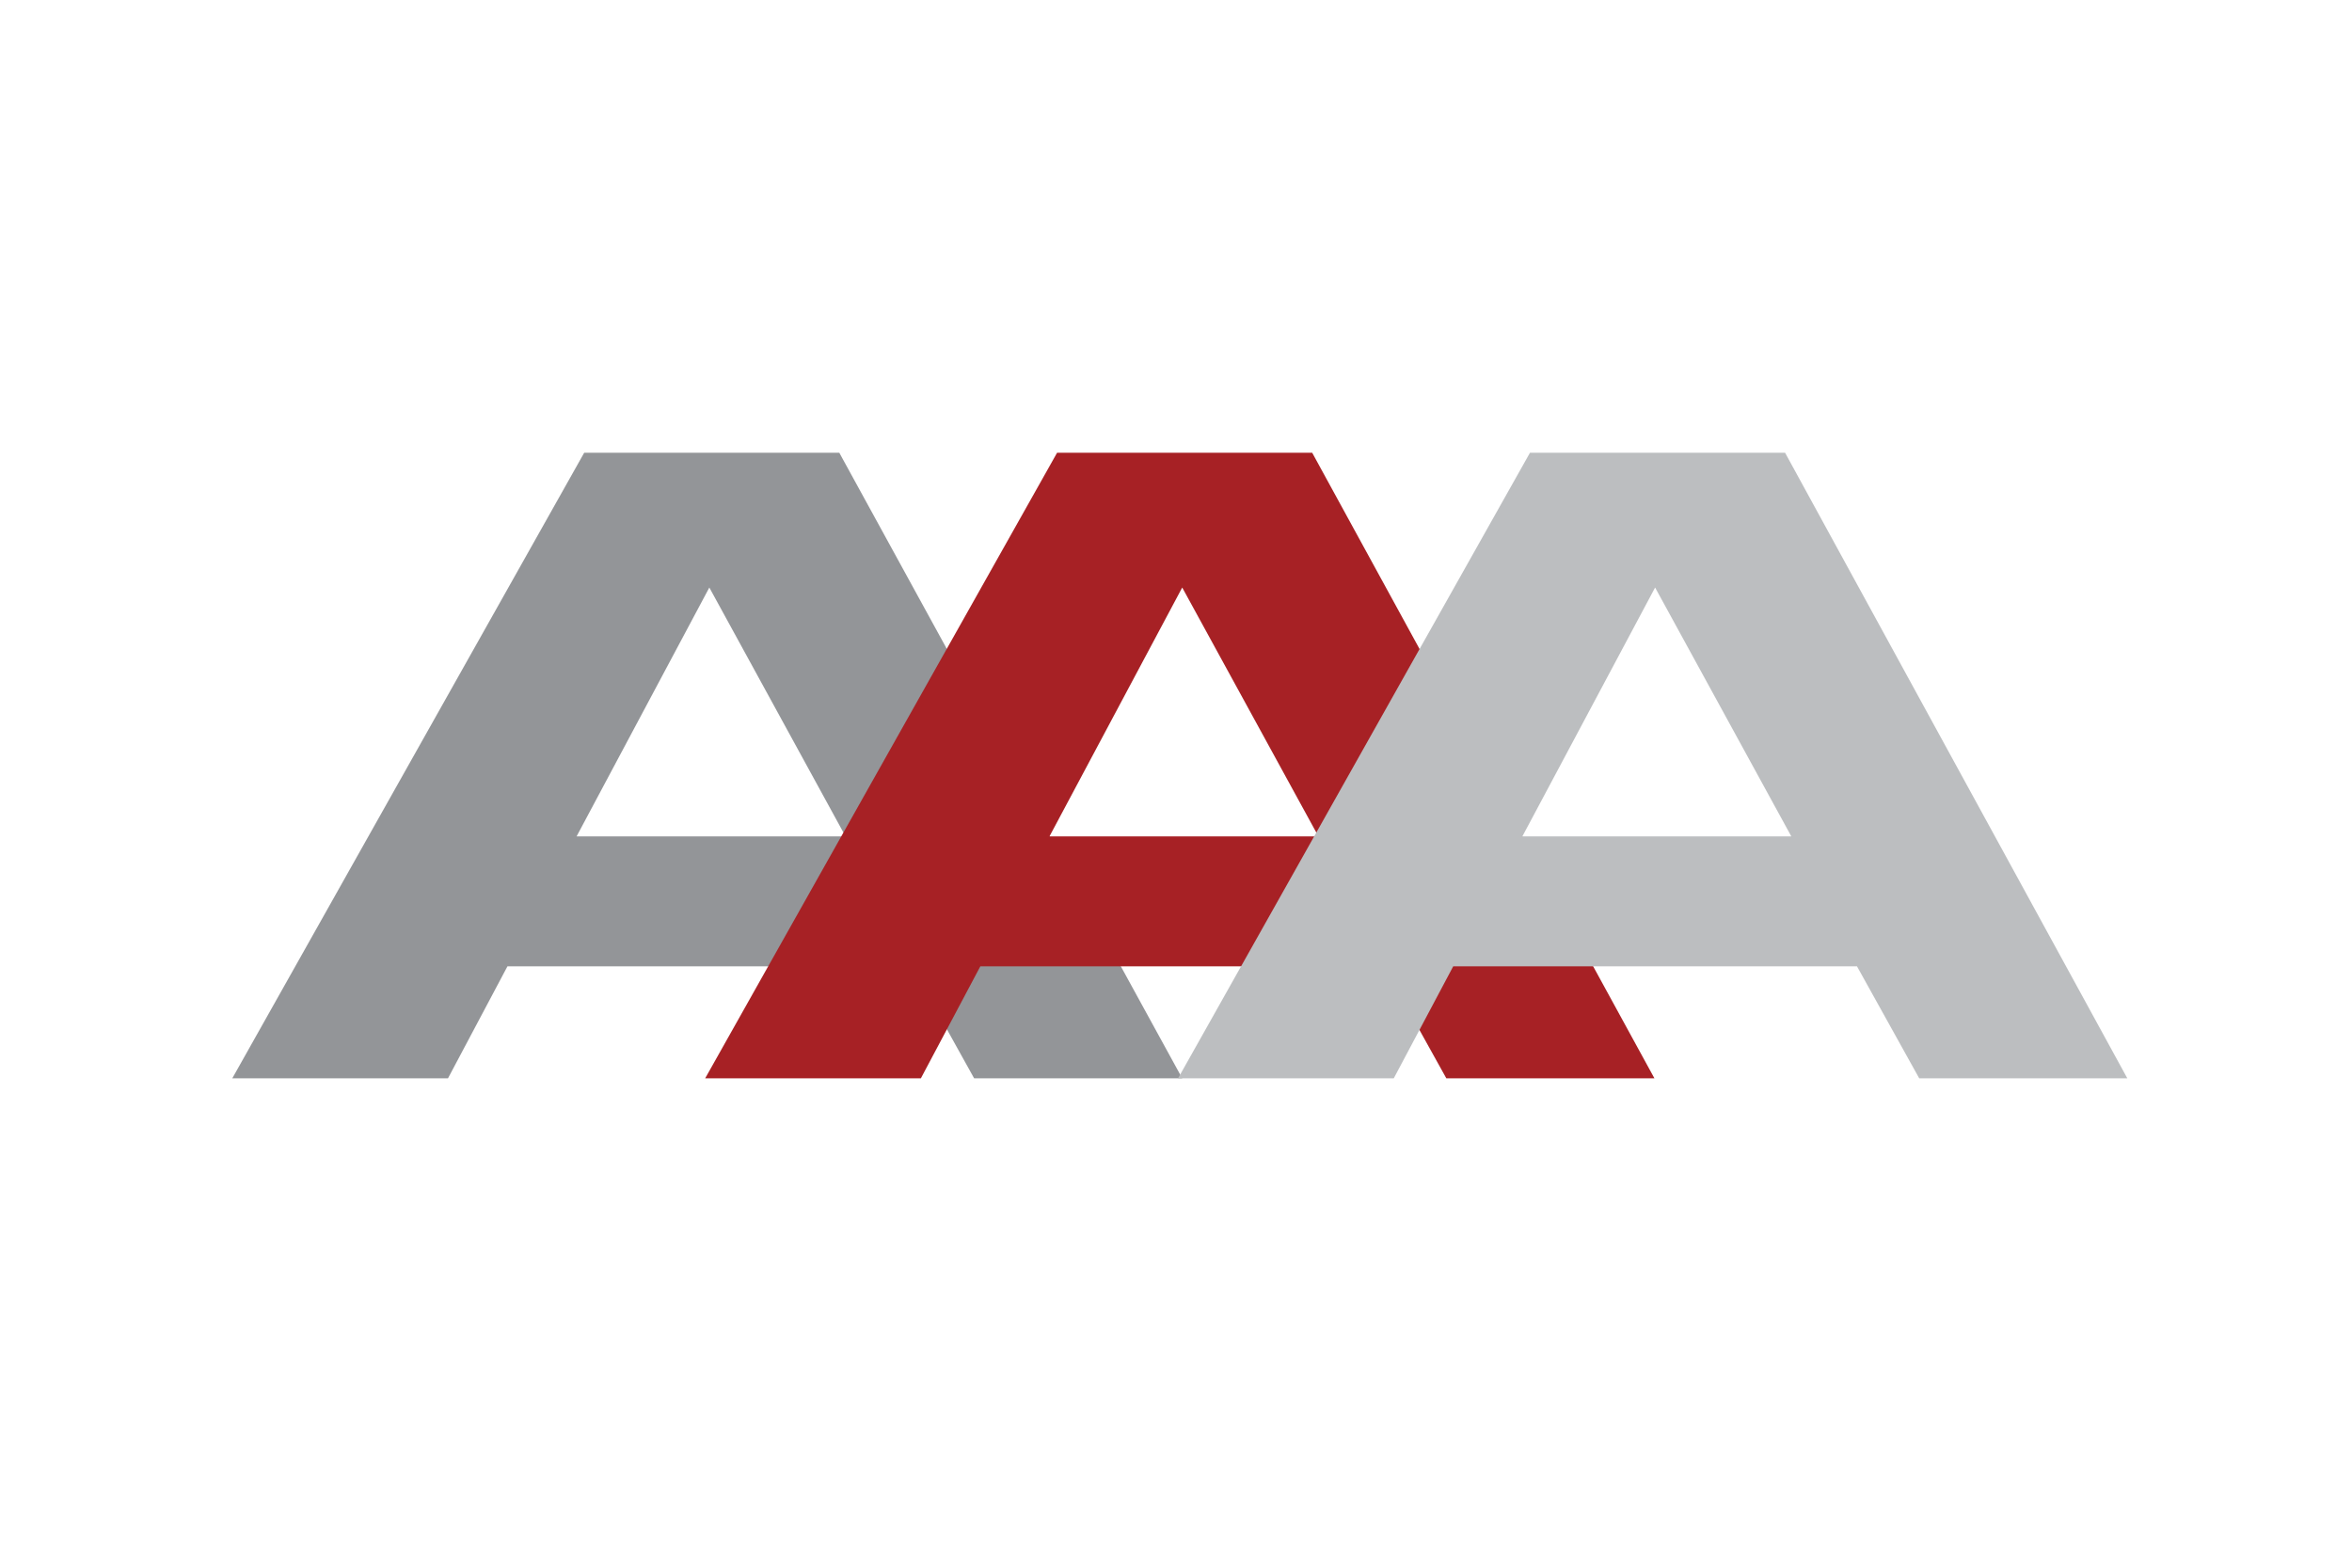
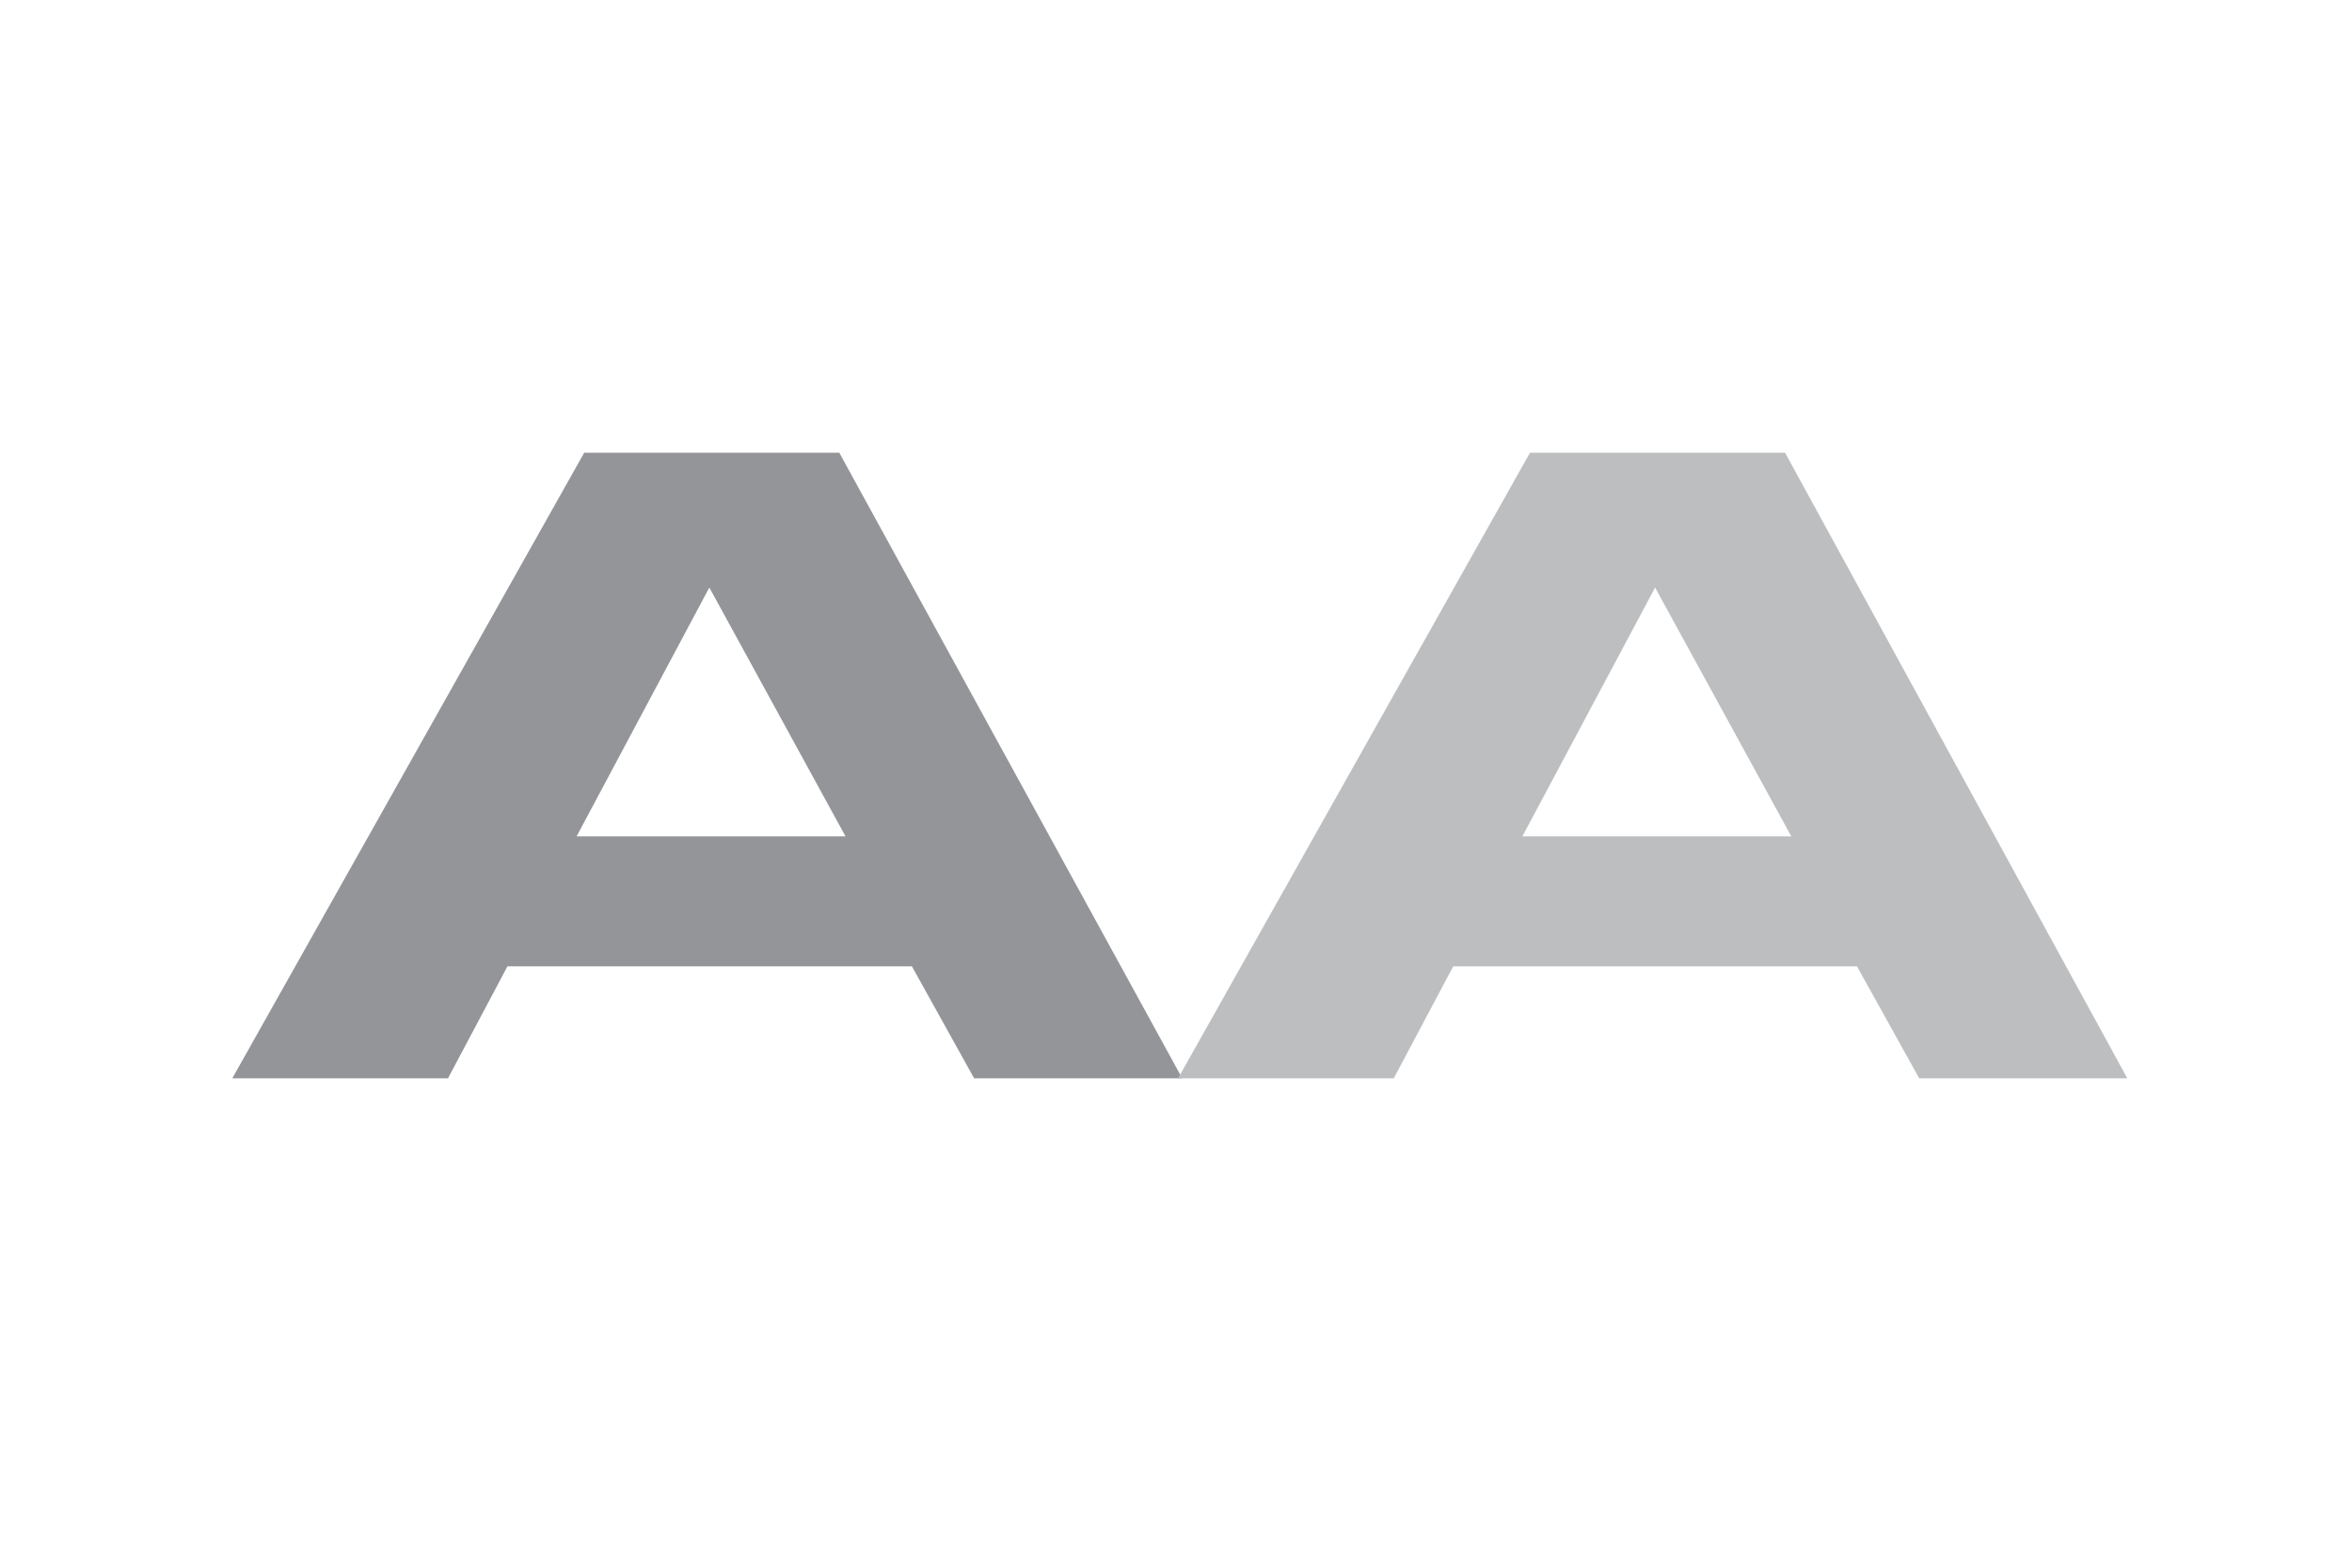
<svg xmlns="http://www.w3.org/2000/svg" version="1.1" id="Layer_1" x="0px" y="0px" viewBox="0 0 340.2 226.8" style="enable-background:new 0 0 340.2 226.8;" xml:space="preserve">
  <style type="text/css">
	.st0{fill:#939598;}
	.st1{fill:#A72125;}
	.st2{fill:#BCBEC0;}
	.st3{fill:#BCBEC0;stroke:#BCBEC0;stroke-width:7.769;stroke-miterlimit:10;}
	.st4{fill:#BCBEC0;stroke:#BCBEC0;stroke-width:7.739;stroke-miterlimit:10;}
</style>
  <g>
    <path class="st0" d="M33.6,156l50.9-90.5h36.9L171,156h-30.1l-9-16.2H73.4L64.8,156H33.6z M83.4,121h38.9l-19.7-36L83.4,121z" />
  </g>
  <g>
-     <path class="st1" d="M102,156l50.9-90.5h36.9l49.5,90.5h-30.1l-9-16.2h-58.4l-8.6,16.2H102z M151.8,121h38.9L171,85L151.8,121z" />
-   </g>
+     </g>
  <g>
    <path class="st2" d="M170.4,156l50.9-90.5h36.9l49.5,90.5h-30.1l-9-16.2h-58.4l-8.6,16.2H170.4z M220.2,121h38.9l-19.7-36   L220.2,121z" />
  </g>
</svg>